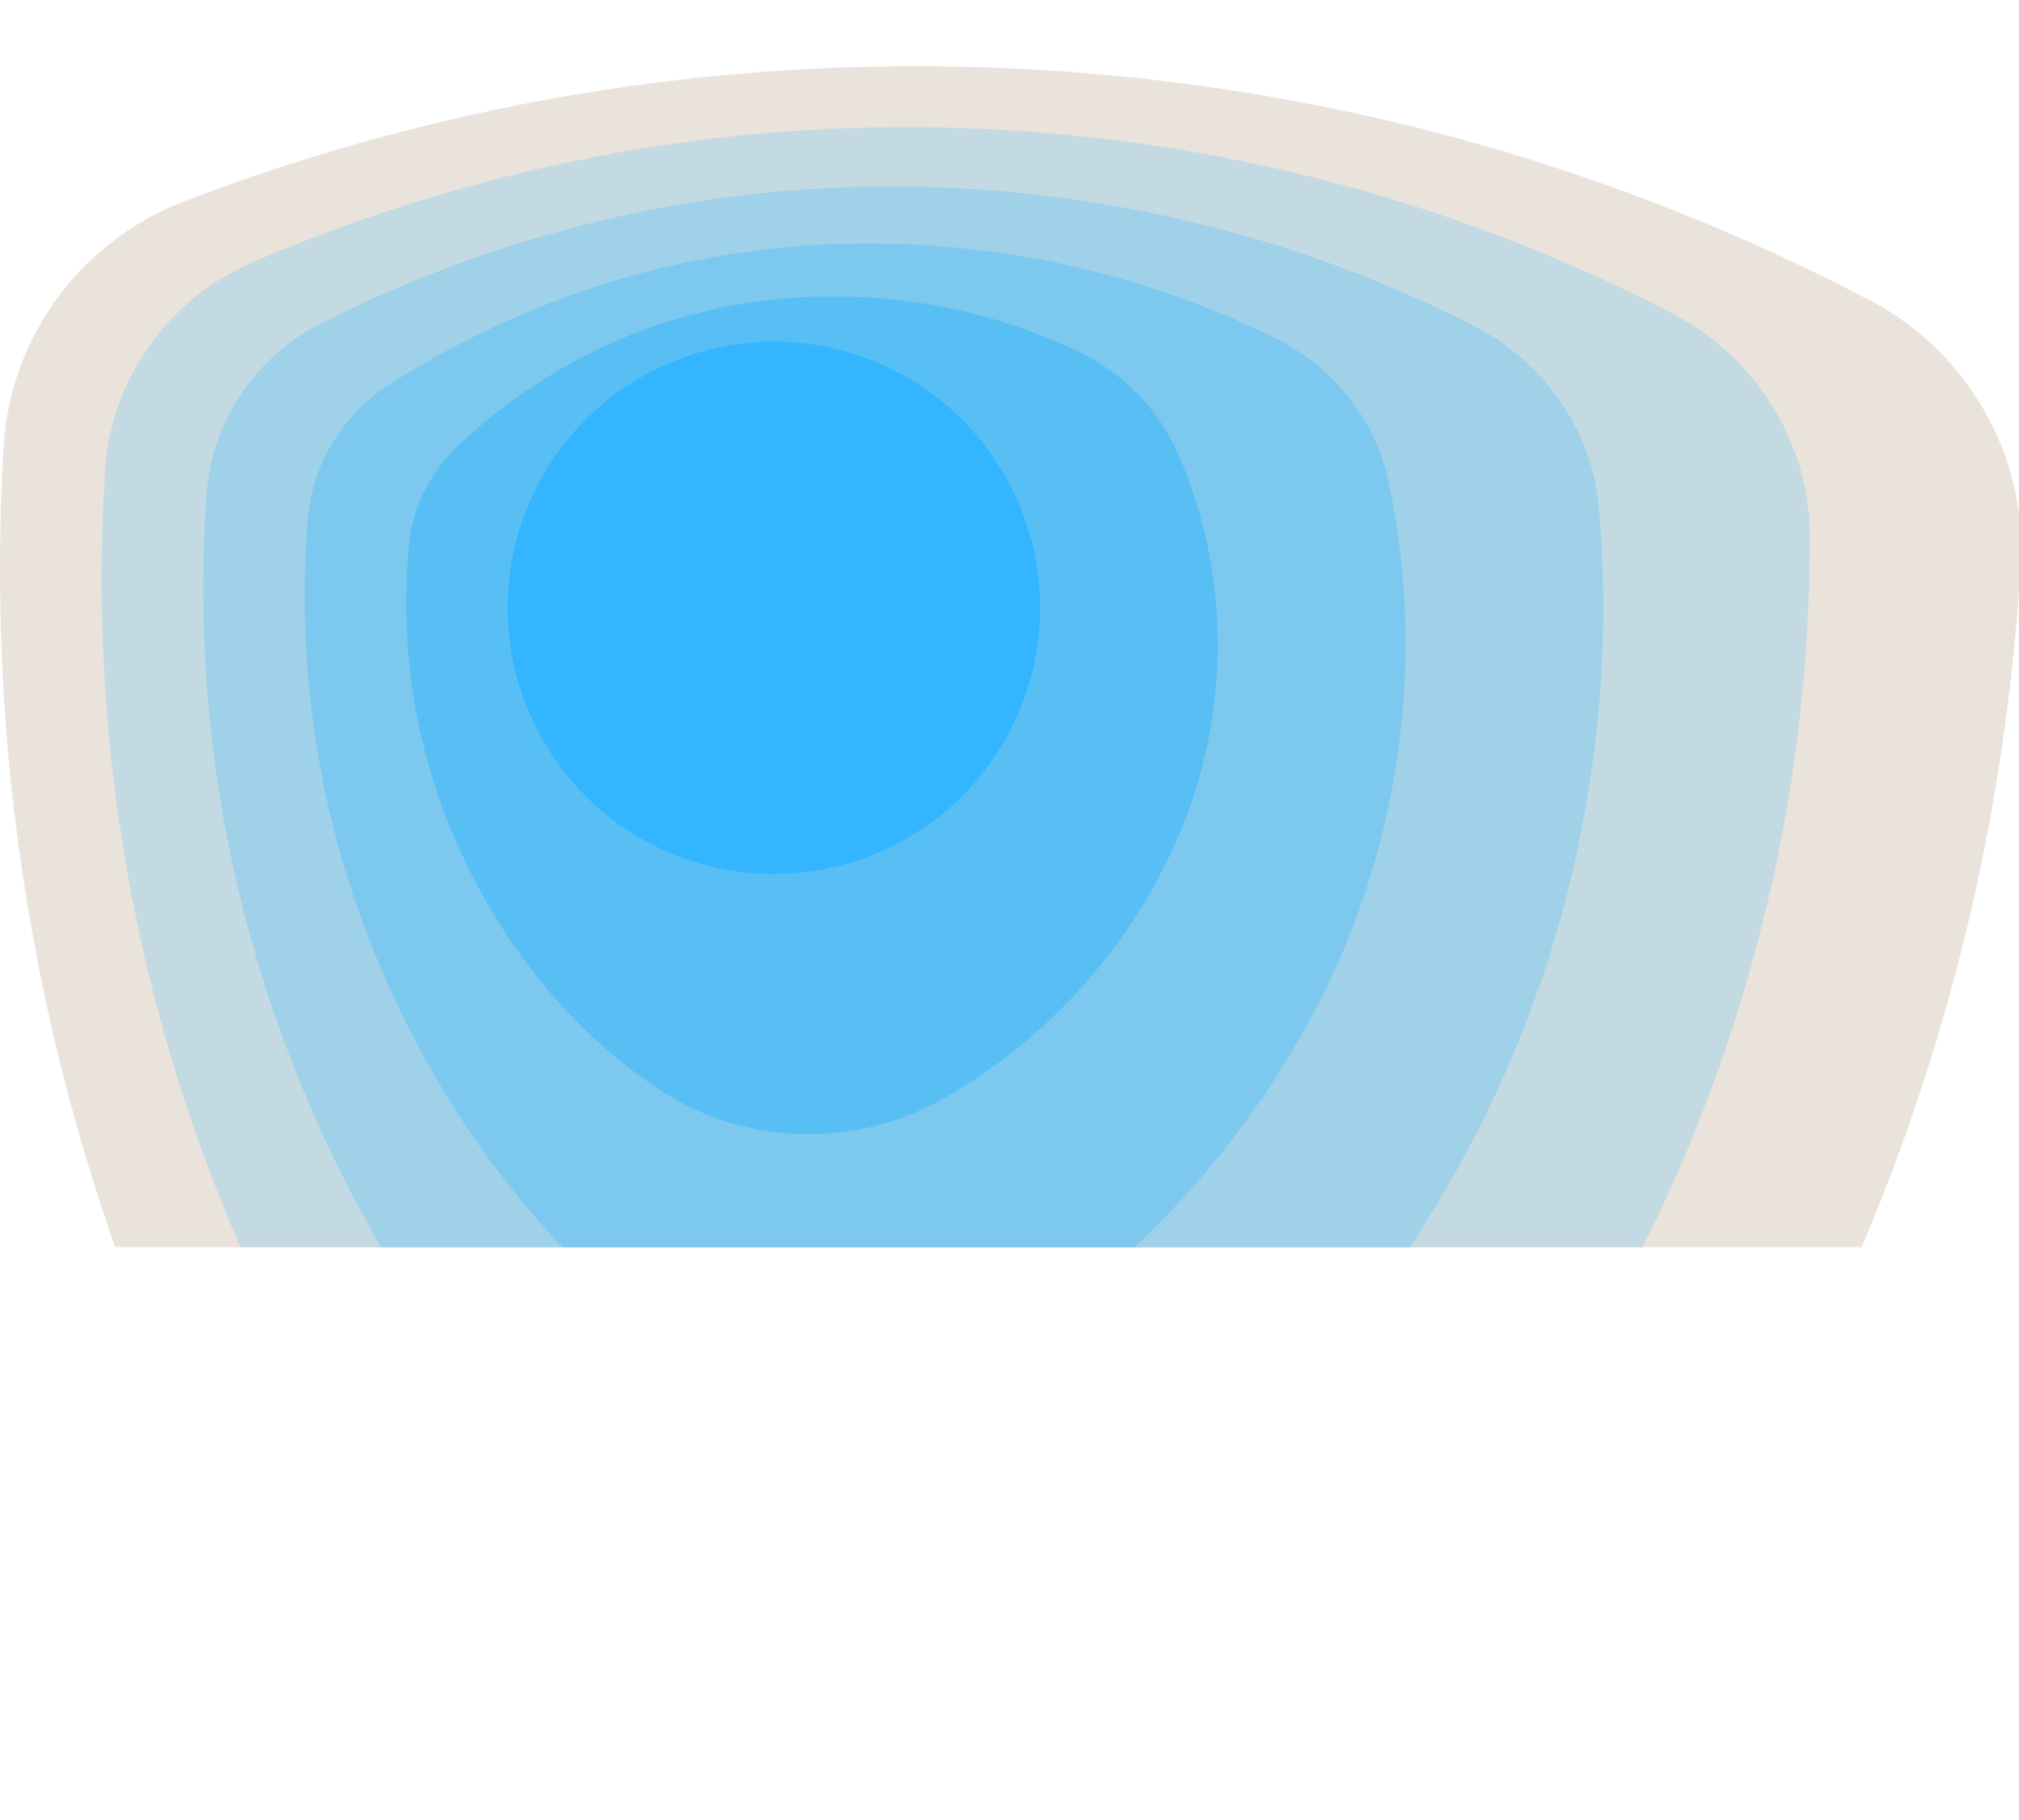
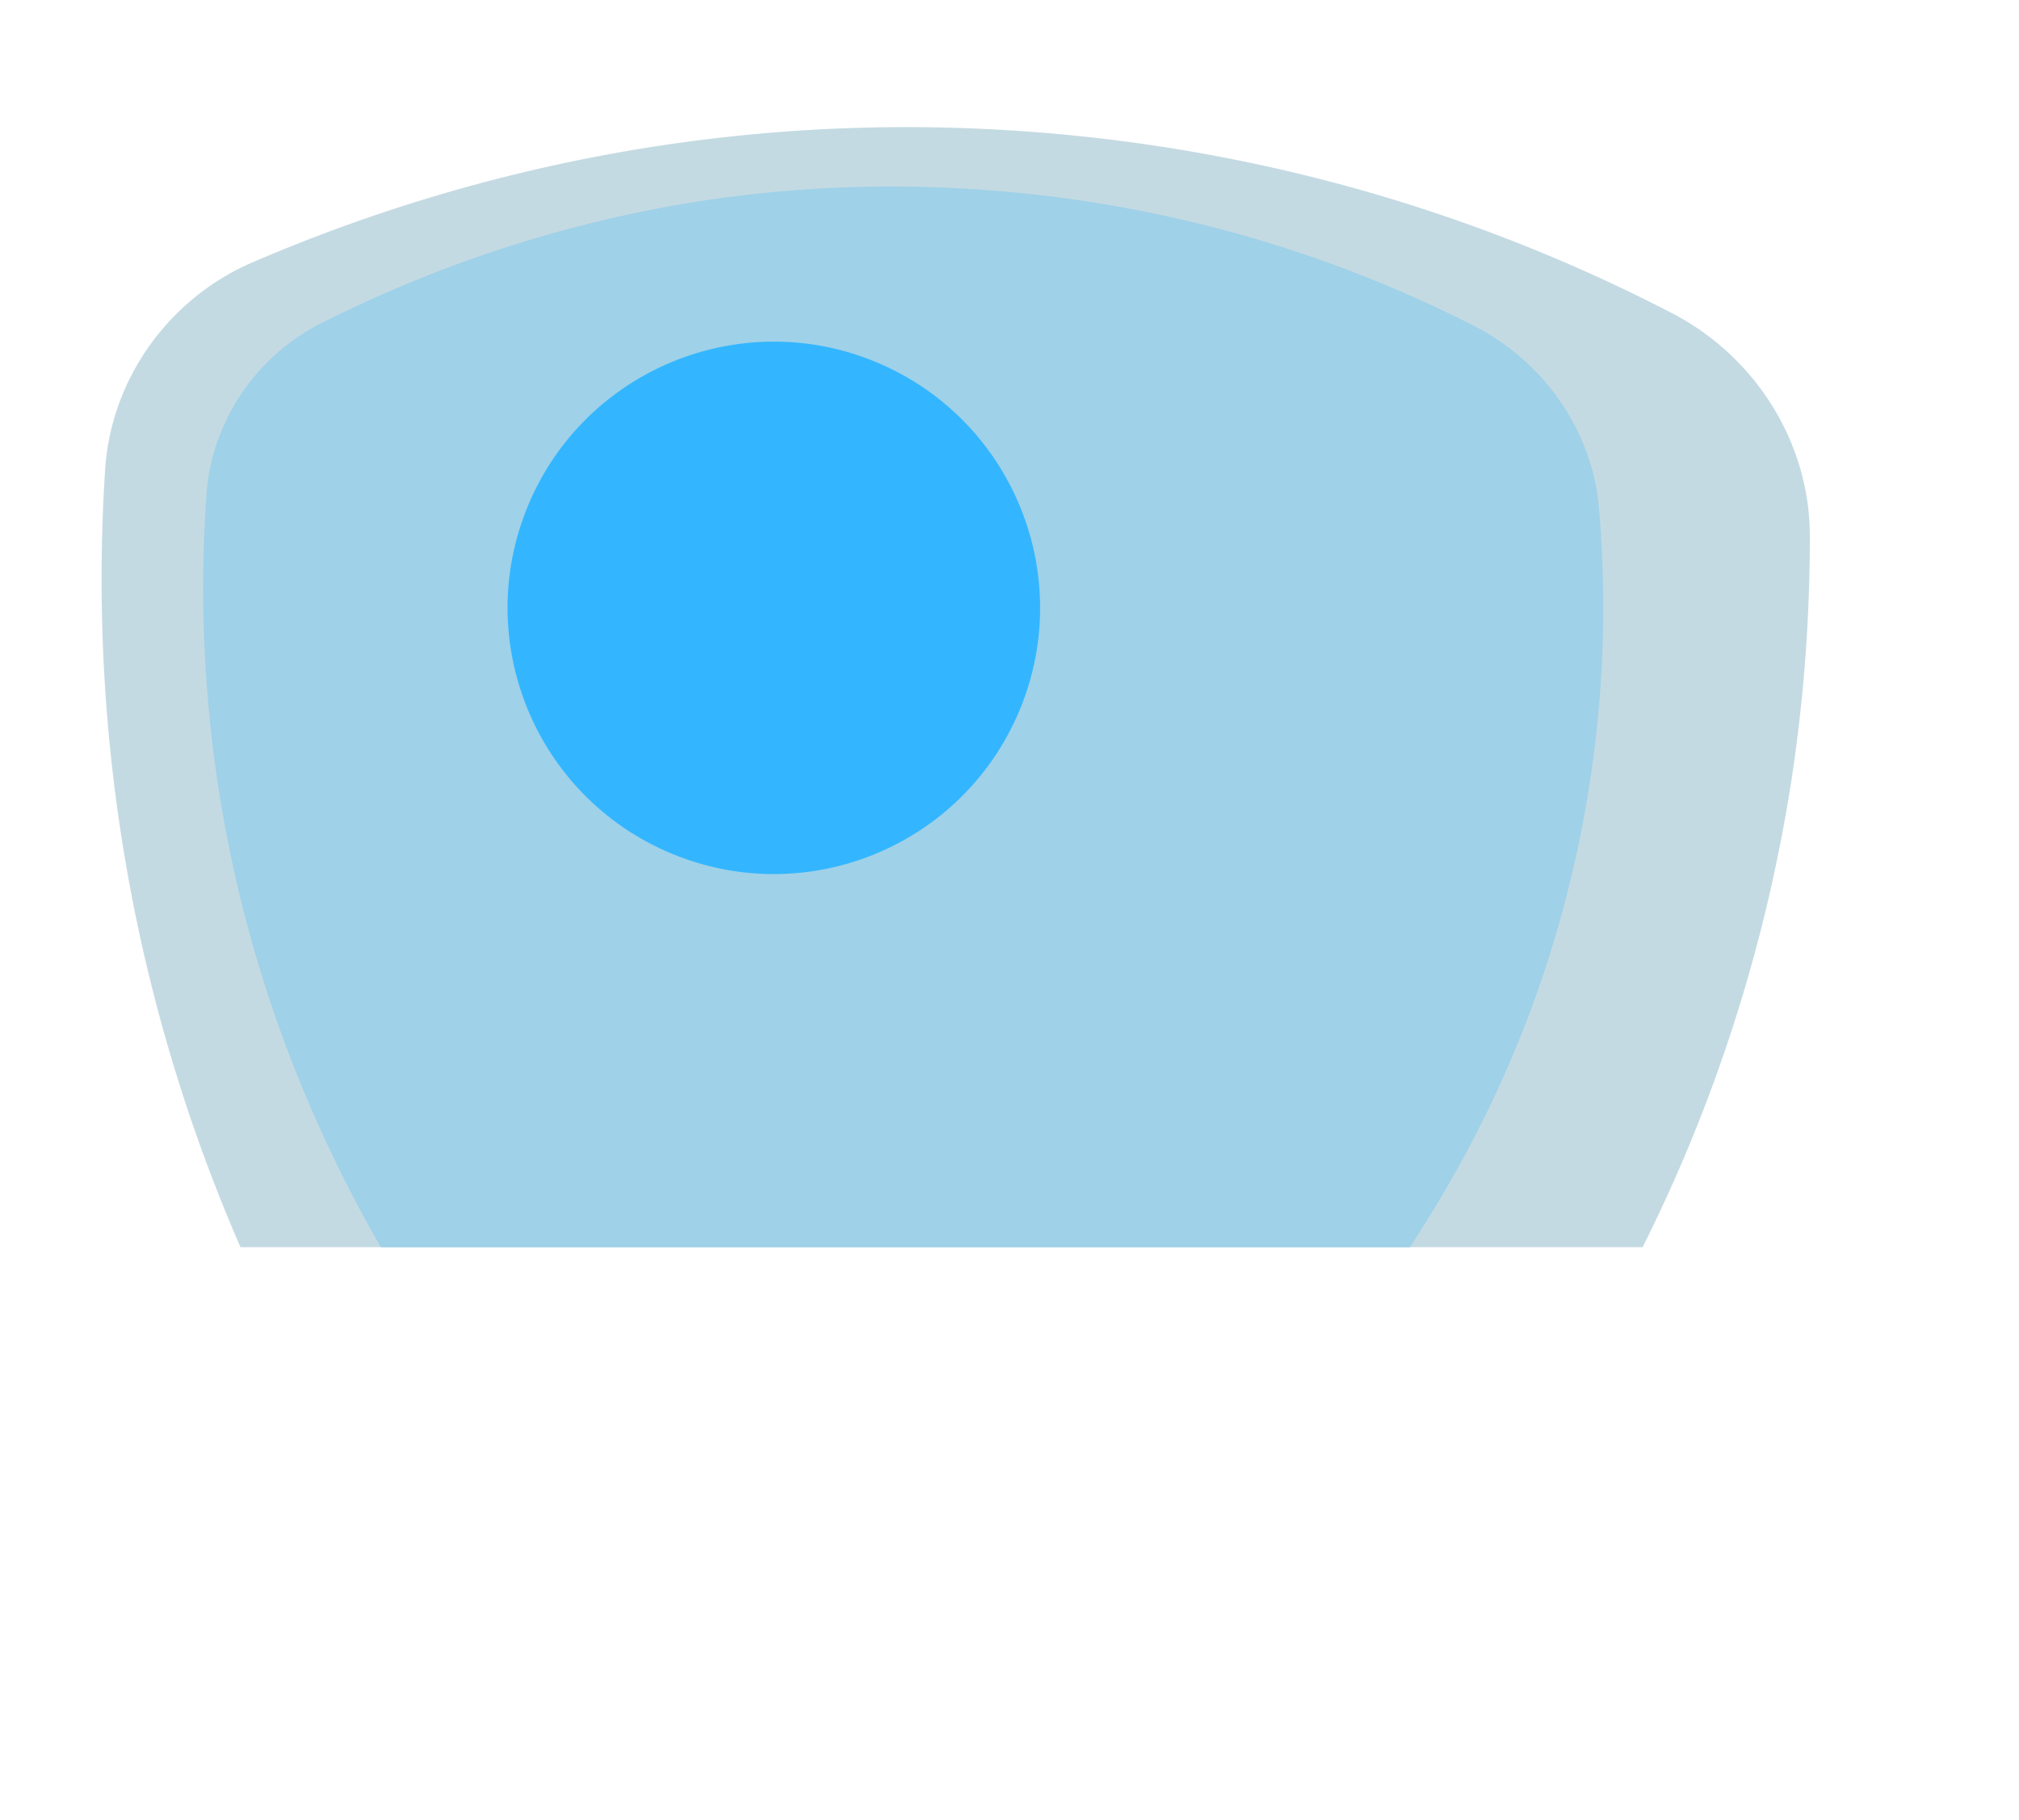
<svg xmlns="http://www.w3.org/2000/svg" width="610" height="550" viewBox="549.542 6865.459 610 510">
  <g data-name="Group 156">
    <g data-name="Group 155" transform="translate(412.221 6668.403)" clip-path="url(&quot;#a&quot;)">
-       <path d="M192.857 237.948c-30.886 11.841-52.44 40.751-54.416 73.77l-.032.539c-5.518 93.837 10.125 184.011 42.793 265.892 32.667 81.882 82.358 155.472 144.935 216.143 48.692 47.209 124.842 51.687 178.732 10.51 69.256-52.917 127.23-120.176 169.27-197.664 42.04-77.488 68.145-165.207 73.663-259.044l.032-.539c1.907-33.023-16.109-64.26-45.394-79.64-75.649-39.726-160.723-64.432-251.57-69.775-90.847-5.342-178.229 9.222-258.013 39.808" fill="#e9e3dc" fill-rule="evenodd" data-name="Path 228" />
      <path d="M213.665 256.307c65.68-28.24 138.656-43.237 215.142-40.527 76.485 2.71 148.949 22.363 213.567 55.856 25.545 13.187 41.787 39.462 41.75 67.44v.458a485.074 485.074 0 0 1-5.663 73.989c-8.303 53.031-25.275 103.865-50.082 150.534-35.344 66.09-84.934 122.913-144.148 166.812-46.92 34.506-112.431 31.238-155.297-8.444-53.687-49.7-95.855-111.266-123.689-179.729a504.678 504.678 0 0 1-15.01-42.153c-17.503-57.026-25.171-118.107-21.186-181.043l.029-.452c1.777-27.668 19.421-51.921 44.587-62.741" fill="#c4dae2" fill-rule="evenodd" data-name="Path 229" />
      <path d="M234.473 274.666c51.6-25.95 110.145-41.323 172.27-41.246 62.124.077 121.978 14.677 175.565 41.936 21.807 10.996 36.192 32.314 38.106 55.24l.034.378c1.724 20.547 1.695 41.214-.224 61.711-4.169 44.544-16.753 88.221-37.606 128.291-28.501 54.767-69.707 101.288-119.024 135.96-39.831 28.003-94.781 25.759-131.862-6.378-44.735-38.77-79.444-88.272-102.445-143.315a394.653 394.653 0 0 1-12.431-34.01c-14.495-46.102-20.726-95.612-17.168-146.491l.026-.365c1.578-22.317 15.319-41.935 34.759-51.711" fill="#9fd1e8" fill-rule="evenodd" data-name="Path 230" />
-       <path d="M255.281 293.025c37.541-23.773 81.636-39.409 129.399-41.965 47.763-2.556 94.95 7.106 137.564 28.017 18.04 8.853 30.657 25.172 34.46 43.04.021.099.043.198.066.296 3.453 16.122 5.272 32.717 5.219 49.435-.117 36.036-8.311 72.533-25.13 106.046-21.775 43.382-54.601 79.512-93.902 105.108-32.837 21.386-77.061 20.238-108.428-4.311-35.677-27.921-63.03-65.278-81.199-106.901a285.124 285.124 0 0 1-9.853-25.867c-11.49-35.179-16.282-73.116-13.149-111.938.007-.093.015-.185.024-.278 1.377-16.966 11.217-31.998 24.929-40.682" fill="#7dc8ef" fill-rule="evenodd" data-name="Path 231" />
-       <path d="M276.09 311.384c23.421-21.87 53.125-37.495 86.527-42.684 33.401-5.19 67.989-.596 99.561 14.097 14.305 6.657 25.163 18.032 30.817 30.84l.097.216c5.18 11.696 8.828 24.217 10.66 37.157 3.897 27.523.095 56.824-12.654 83.803-15.104 31.966-39.556 57.655-68.778 74.256-25.889 14.707-59.203 14.583-84.994-2.245-26.442-17.253-46.618-42.283-59.952-70.488a179.132 179.132 0 0 1-7.275-17.723c-8.483-24.255-11.837-50.62-9.13-77.385l.019-.192c1.179-11.615 7.088-22.169 15.102-29.652" fill="#58bff5" fill-rule="evenodd" data-name="Path 232" />
      <path d="M445.338 391.732c-8.559 20.495-24.615 35.581-43.655 43.403-19.04 7.823-41.064 8.381-61.559-.177-20.496-8.559-35.582-24.615-43.404-43.655-7.822-19.04-8.381-41.065.178-61.56 8.559-20.495 24.615-35.581 43.655-43.403 19.04-7.823 41.064-8.381 61.559.178 20.496 8.558 35.582 24.614 43.404 43.654 7.822 19.041 8.381 41.065-.178 61.56" fill="#33b6ff" fill-rule="evenodd" data-name="Path 233" />
    </g>
  </g>
  <defs>
    <clipPath id="a">
      <path d="M0 0h951.815v473.904H0V0z" data-name="Rectangle 86" transform="translate(.464 80.042)" />
    </clipPath>
  </defs>
</svg>